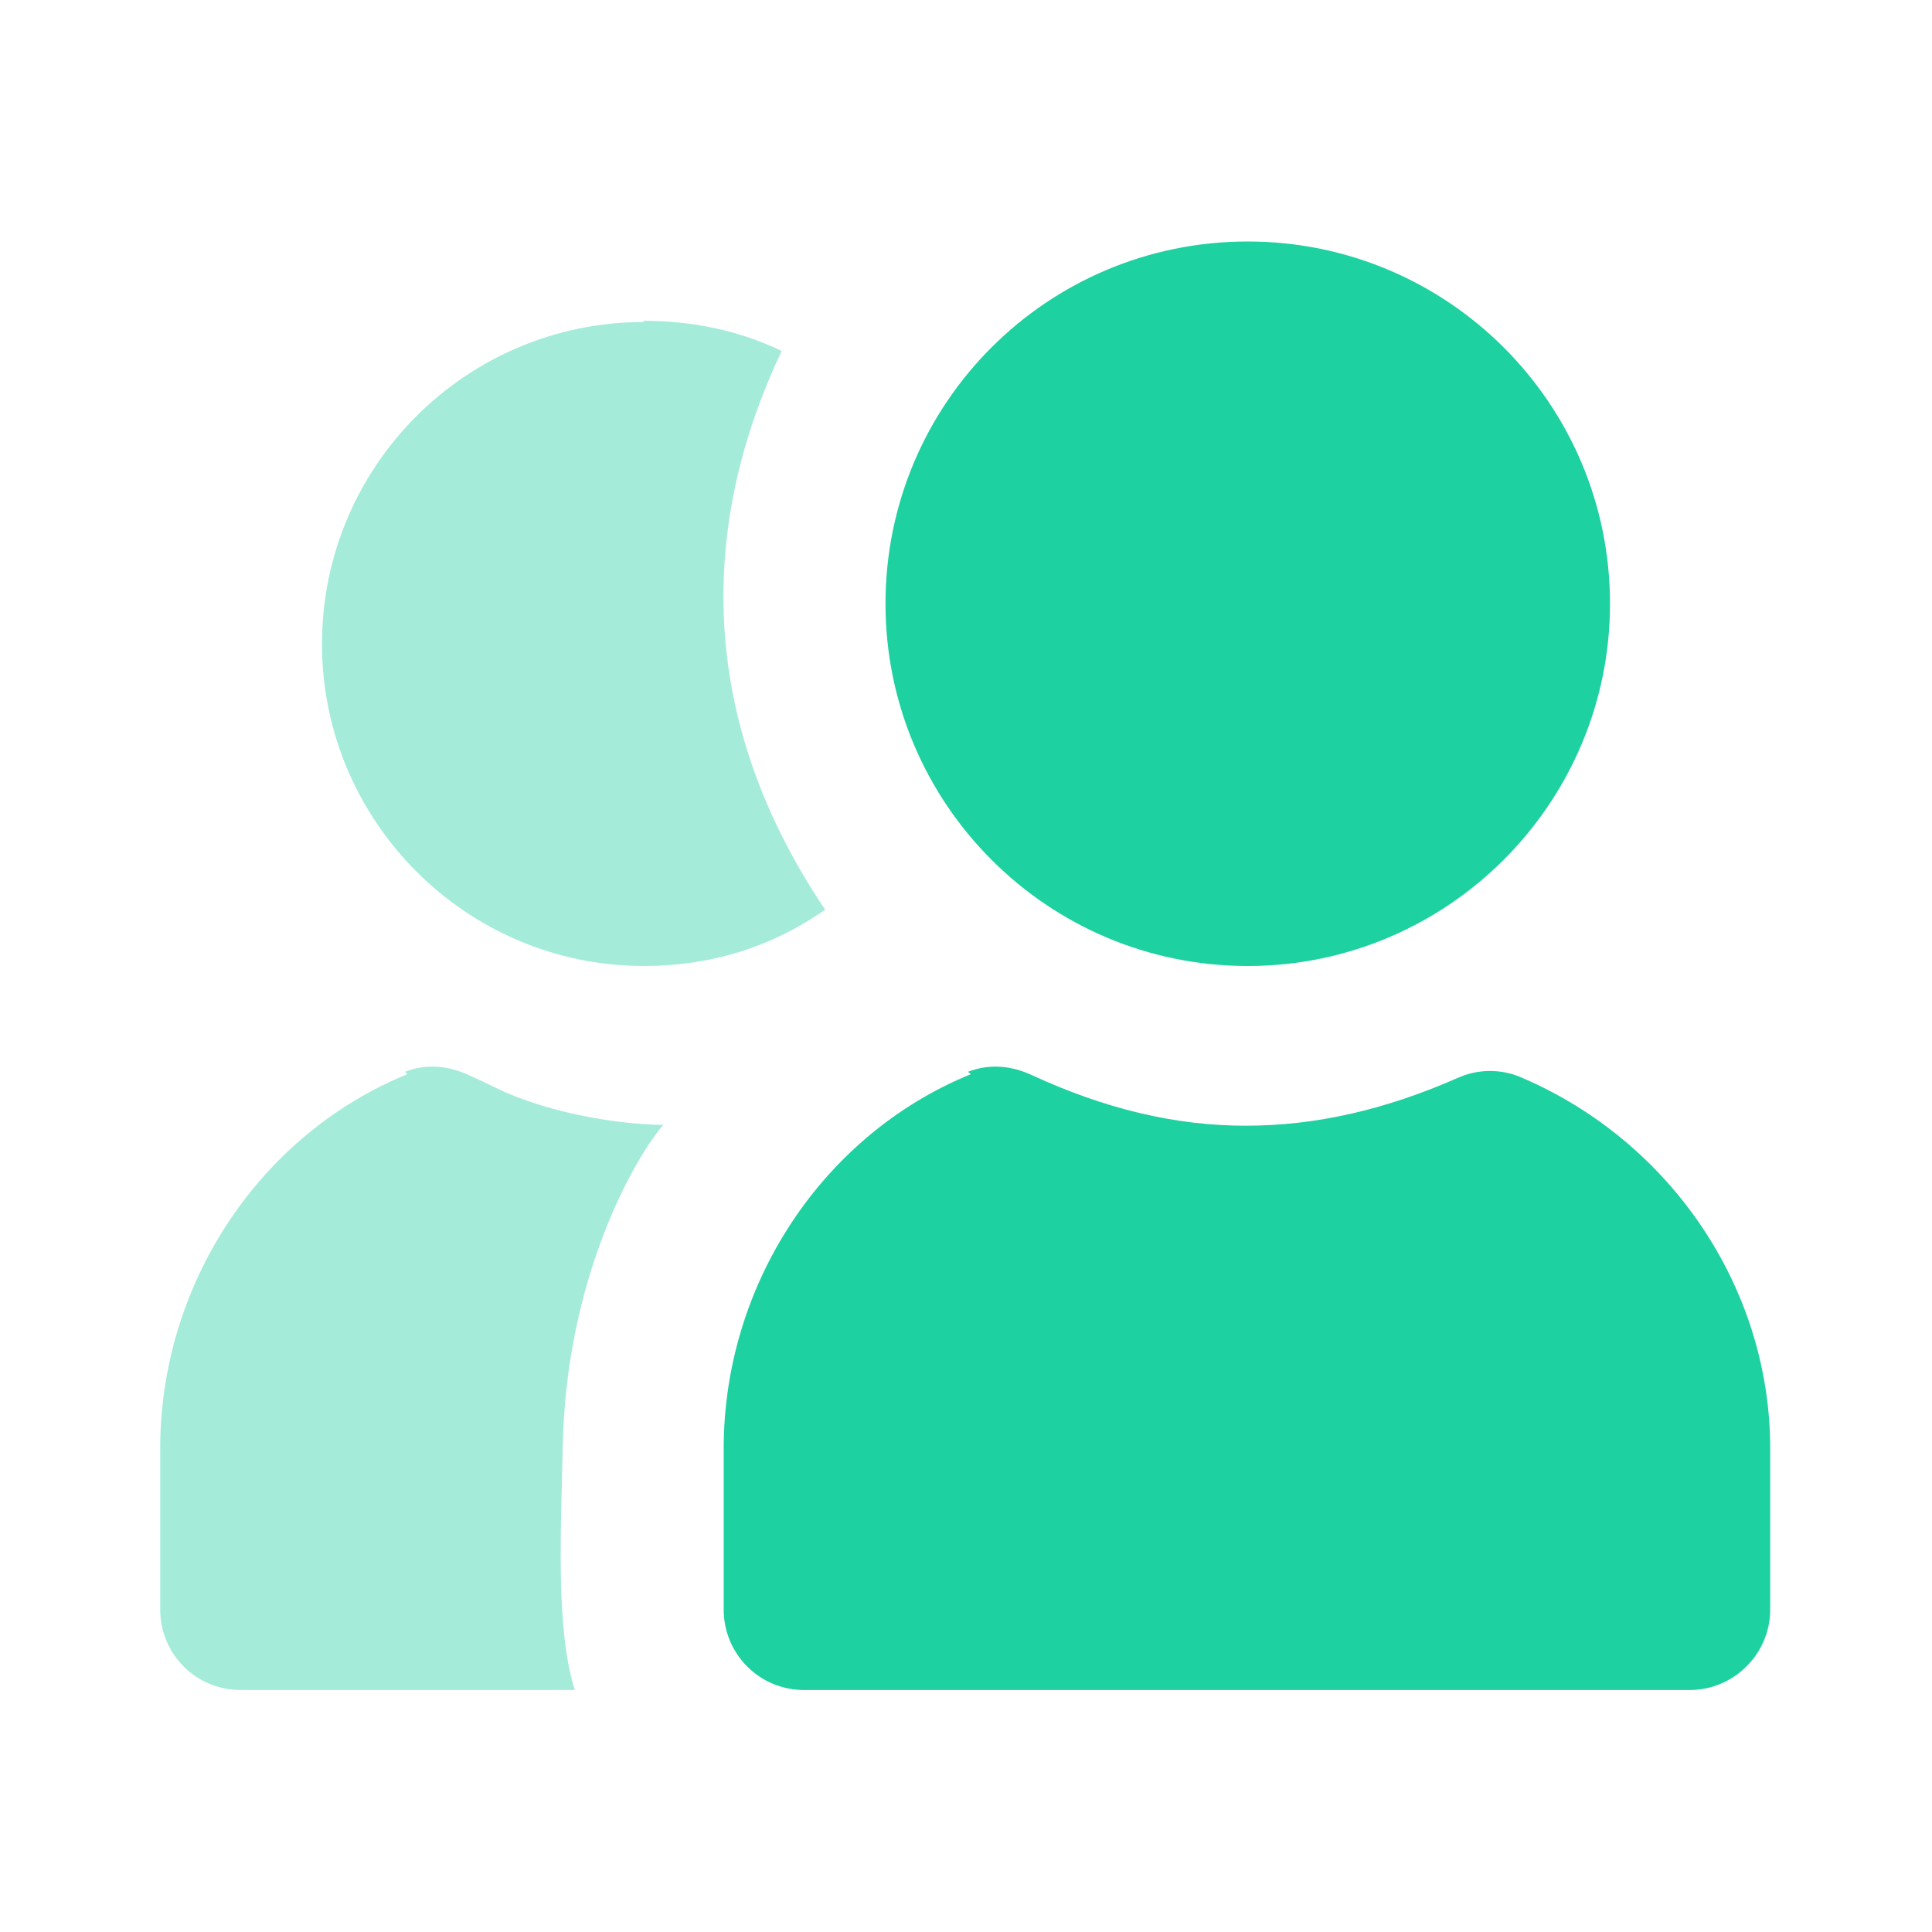
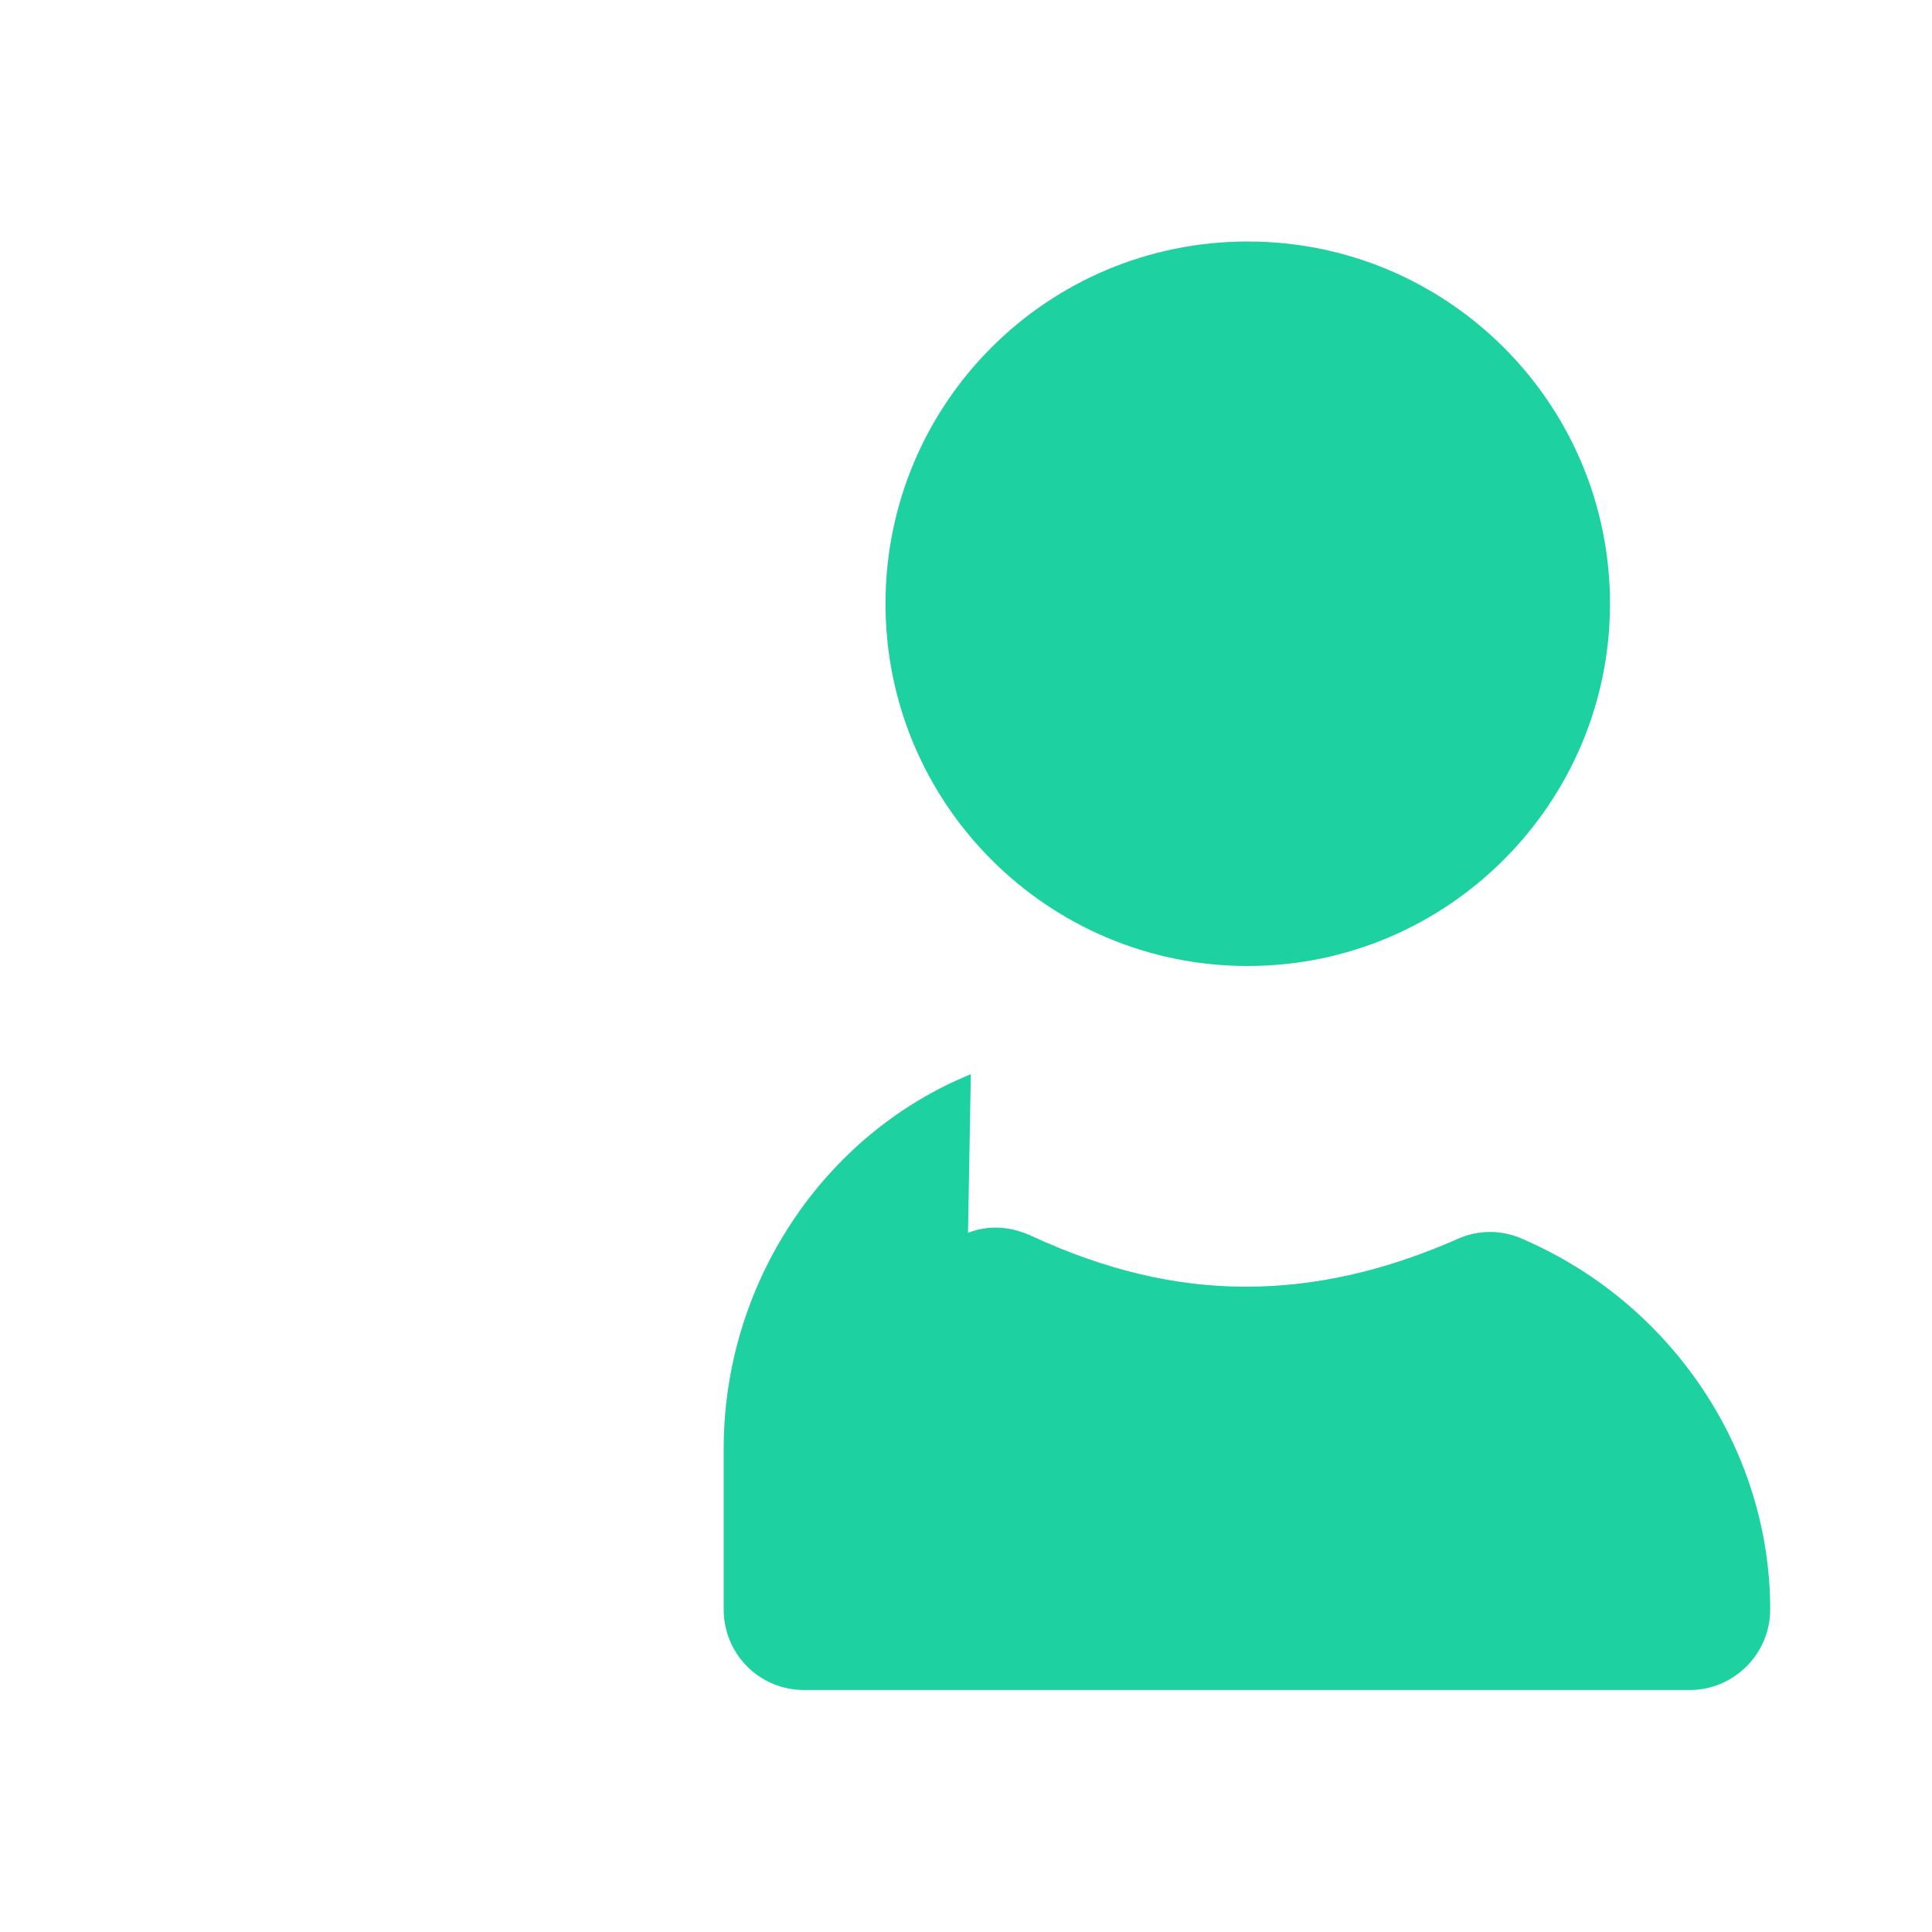
<svg xmlns="http://www.w3.org/2000/svg" viewBox="0 0 24 24">
  <g fill="#1DD1A1">
-     <path d="M15.5 3C13.01 3 11 5.01 11 7.5c0 2.48 2.01 4.5 4.5 4.5 2.48 0 4.5-2.02 4.5-4.5C20 5.01 17.98 3 15.5 3Zm-3.44 10.344c-1.84.75-3.07 2.61-3.07 4.65v2c0 .55.44 1 1 1h11c.55 0 1-.45 1-1v-2c0-2-1.24-3.81-3.07-4.6 -.26-.12-.56-.12-.82 0 -.89.39-1.75.59-2.625.59 -.88 0-1.75-.21-2.66-.63 -.26-.12-.53-.14-.79-.04Z" />
-     <path fill="#1DD1A1" fill-opacity=".4" d="M8 4C5.79 4 4 5.79 4 8c0 2.2 1.79 4 4 4 .82 0 1.58-.23 2.25-.7 -1.71-2.54-1.47-4.98-.54-6.94 -.54-.26-1.12-.375-1.72-.375Zm-2.94 9.344c-1.84.75-3.07 2.61-3.07 4.65v2c0 .55.44 1 1 1l4.15 0c-.24-.76-.17-2-.15-2.99 .03-2.12.9-3.63 1.25-4.03 -.64-.01-1.39-.16-1.95-.4 -.14-.06-.22-.11-.47-.22 -.26-.12-.53-.14-.79-.04Z" />
+     <path d="M15.5 3C13.01 3 11 5.01 11 7.5c0 2.48 2.01 4.5 4.5 4.5 2.48 0 4.5-2.02 4.5-4.5C20 5.01 17.98 3 15.5 3Zm-3.44 10.344c-1.84.75-3.07 2.61-3.07 4.65v2c0 .55.44 1 1 1h11c.55 0 1-.45 1-1c0-2-1.24-3.81-3.07-4.6 -.26-.12-.56-.12-.82 0 -.89.39-1.75.59-2.625.59 -.88 0-1.75-.21-2.66-.63 -.26-.12-.53-.14-.79-.04Z" />
  </g>
</svg>